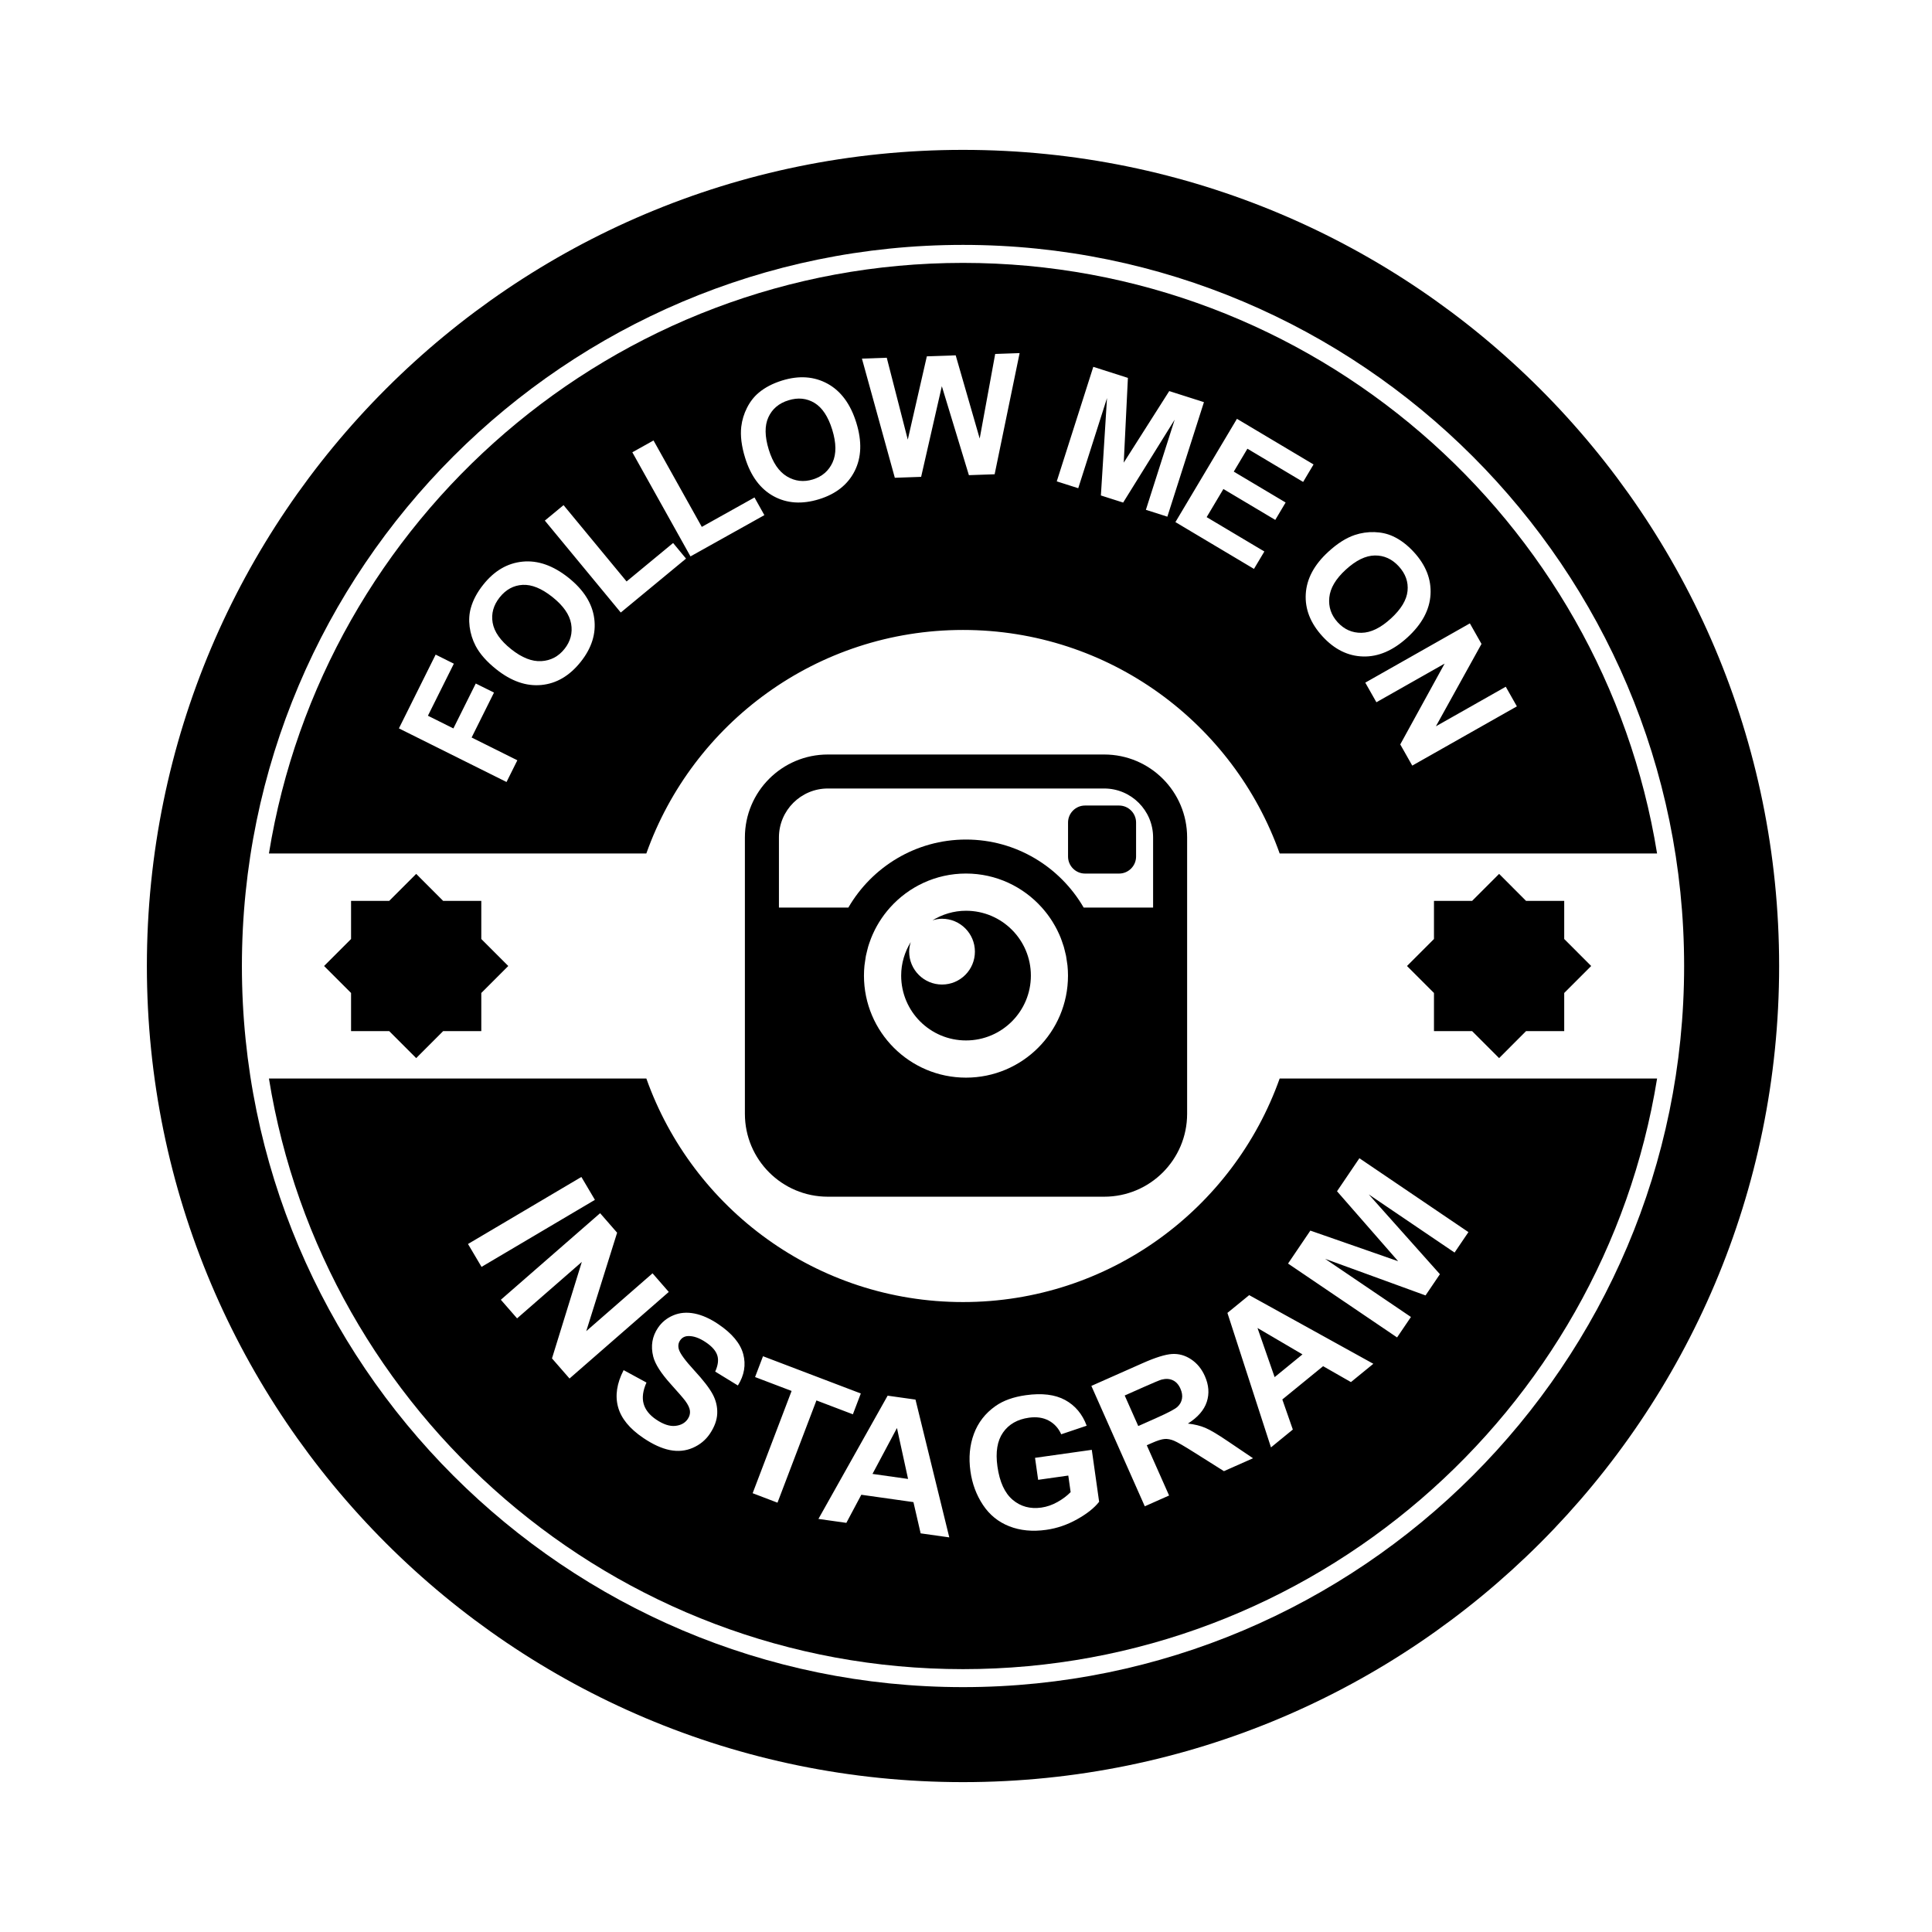
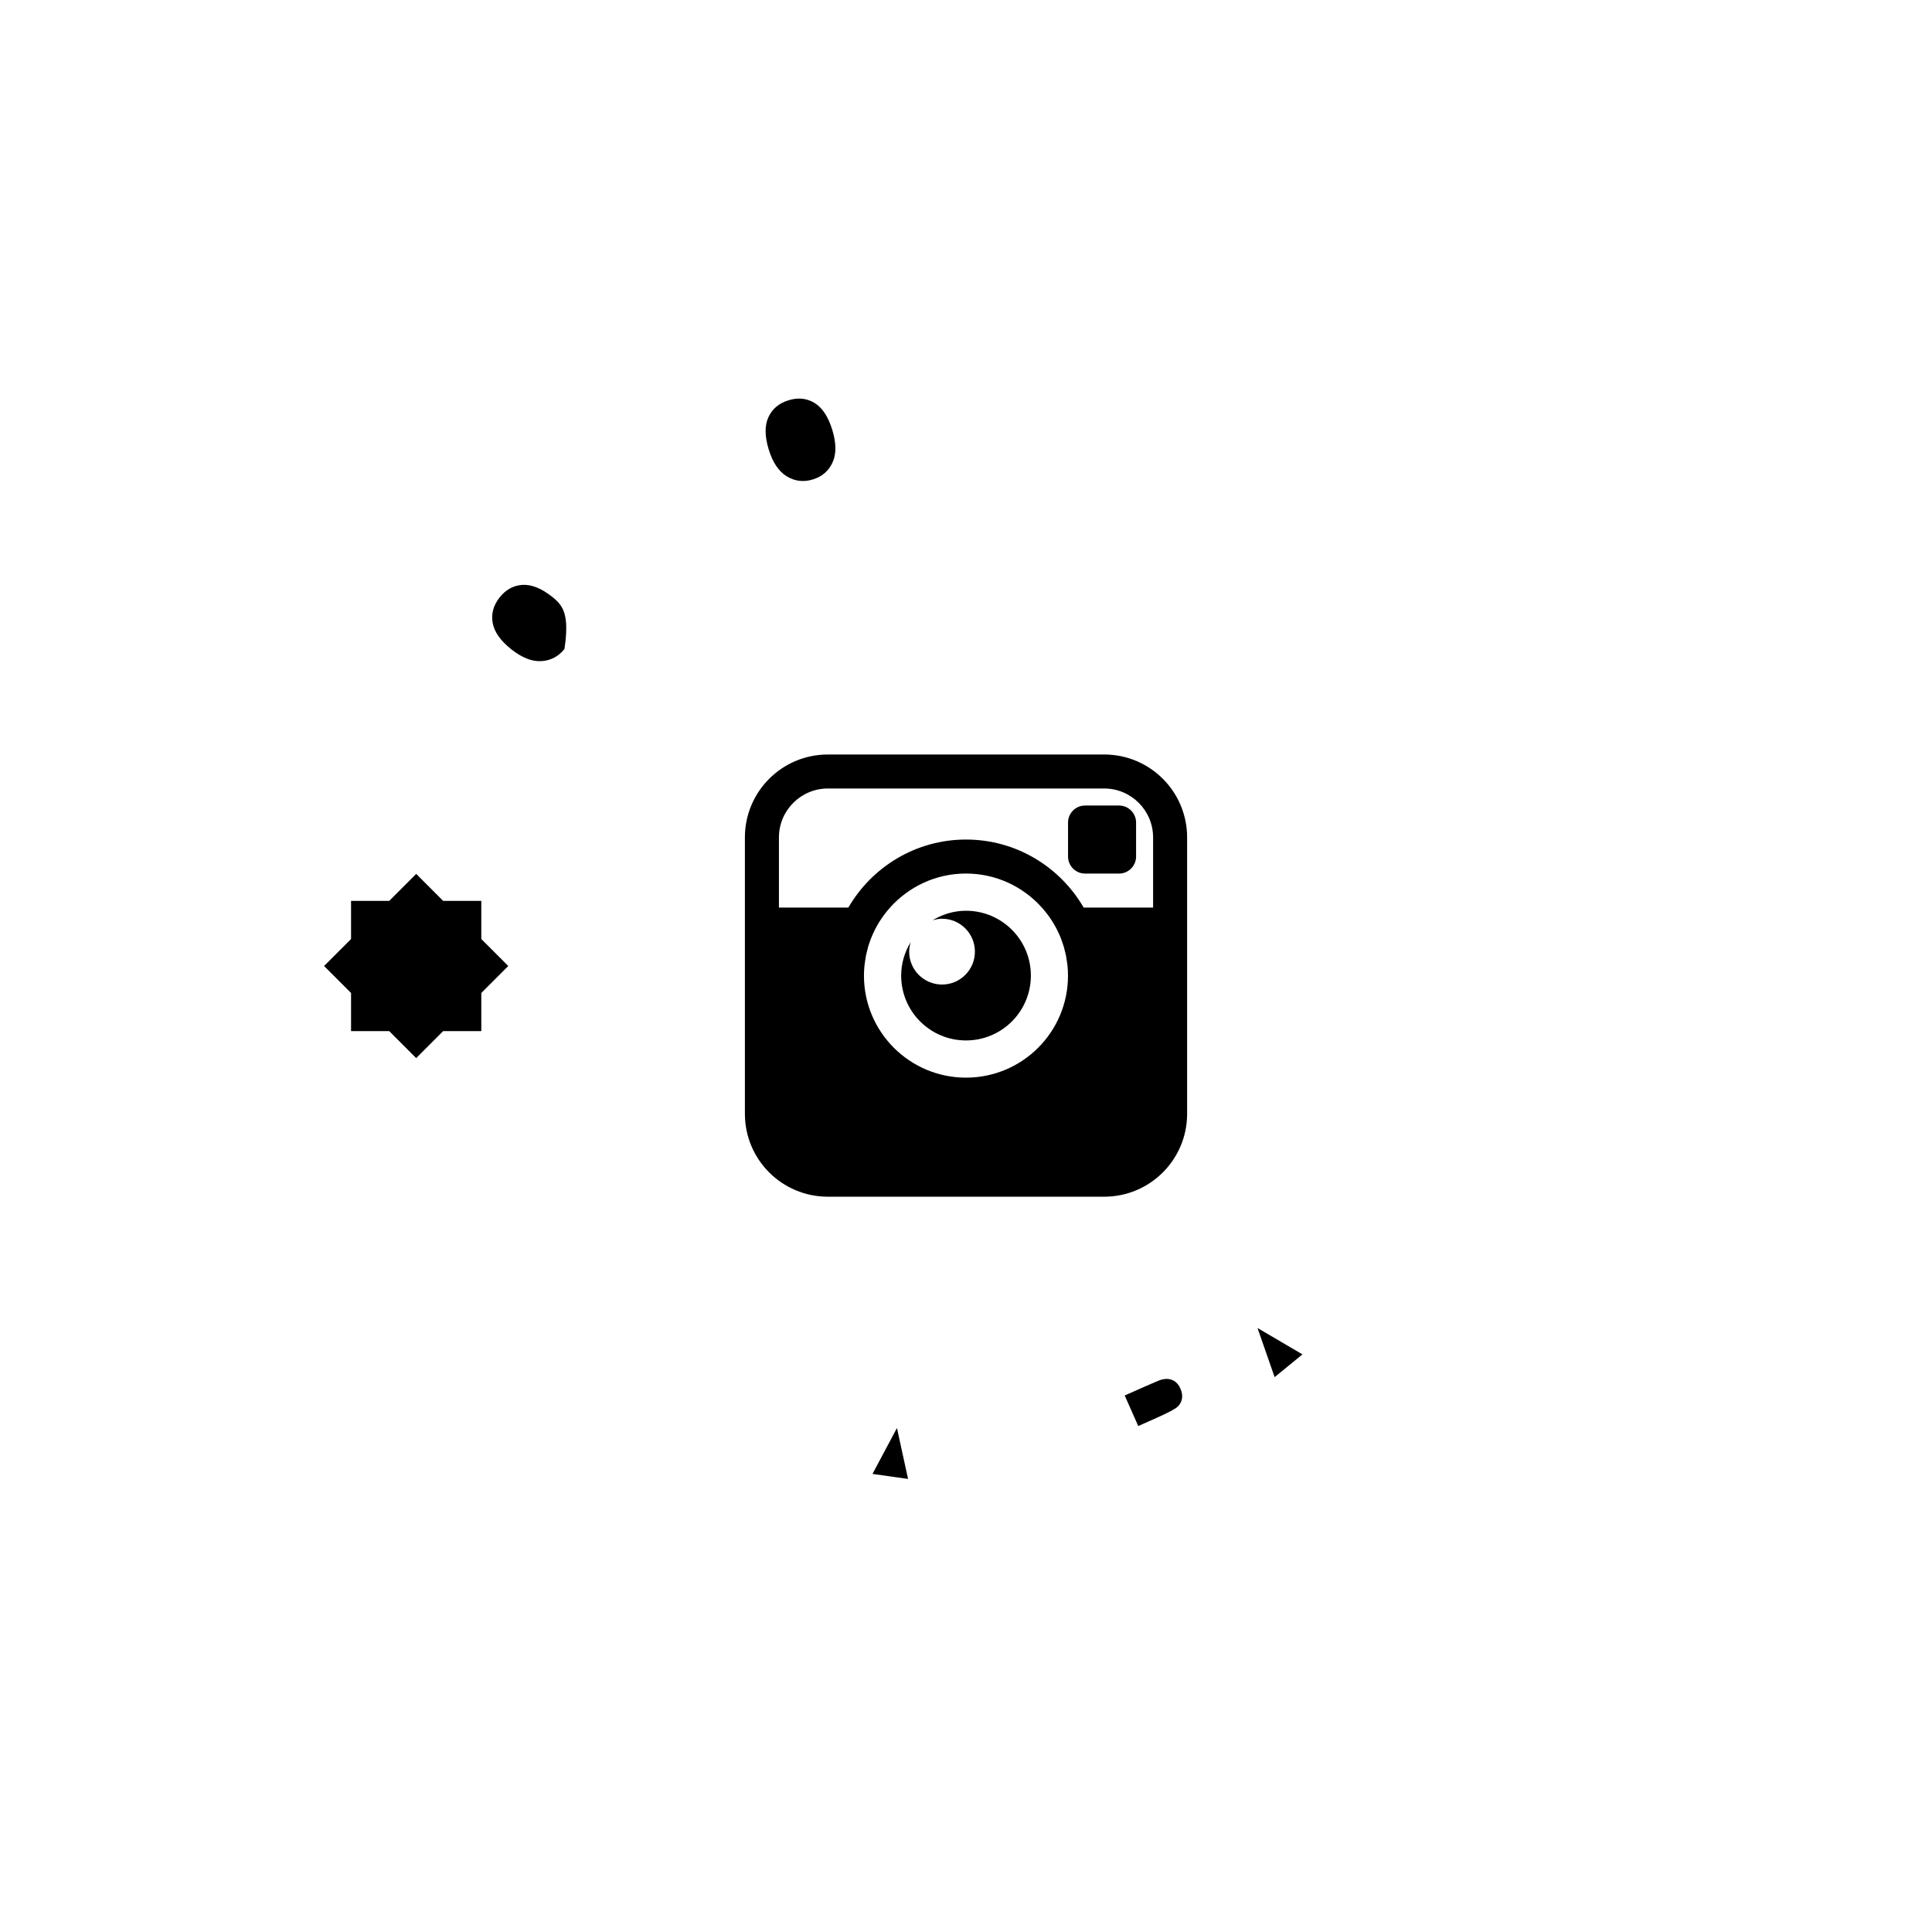
<svg xmlns="http://www.w3.org/2000/svg" version="1.1" id="Layer_1" x="0px" y="0px" width="126px" height="126px" viewBox="0 0 126 126" enable-background="new 0 0 126 126" xml:space="preserve">
  <g>
-     <path d="M62.805,9.774C33.409,9.774,9.579,33.604,9.579,63s23.83,53.226,53.226,53.226S116.03,92.396,116.03,63   S92.2,9.774,62.805,9.774z M62.805,110.03c-25.932,0-47.029-21.098-47.029-47.03c0-25.932,21.098-47.029,47.029-47.029   S109.834,37.068,109.834,63C109.834,88.933,88.736,110.03,62.805,110.03z" />
-     <path d="M62.805,41.084c9.529,0,17.635,6.084,20.652,14.578h24.613c-3.523-21.808-22.479-38.517-45.266-38.517   S21.063,33.854,17.539,55.662h24.613C45.17,47.168,53.275,41.084,62.805,41.084z M95.861,40.655l0.759,1.34l-2.975,5.373   l4.557-2.581l0.725,1.28l-6.823,3.864l-0.783-1.382l2.893-5.27l-4.449,2.52l-0.725-1.279L95.861,40.655z M88.353,34.891   c0.415-0.138,0.844-0.201,1.286-0.188c0.441,0.014,0.844,0.104,1.205,0.271c0.483,0.221,0.939,0.566,1.37,1.037   c0.78,0.852,1.141,1.776,1.08,2.772c-0.06,0.995-0.56,1.924-1.502,2.786c-0.934,0.855-1.896,1.27-2.889,1.245   c-0.992-0.025-1.876-0.462-2.654-1.312c-0.787-0.859-1.15-1.783-1.09-2.771c0.059-0.987,0.55-1.903,1.471-2.746   C87.216,35.445,87.791,35.081,88.353,34.891z M85.666,30.29l-0.679,1.14l-3.634-2.166l-0.89,1.494l3.382,2.014l-0.675,1.135   l-3.383-2.015l-1.092,1.834l3.763,2.241l-0.677,1.135l-5.123-3.052l4.013-6.736L85.666,30.29z M71.302,23.924l2.257,0.721   l-0.271,5.527l2.967-4.667l2.263,0.722l-2.386,7.469l-1.4-0.447l1.877-5.88l-3.36,5.407l-1.452-0.463l0.399-6.352l-1.876,5.879   l-1.401-0.447L71.302,23.924z M57.832,23.331l1.371,5.341l1.243-5.433l1.882-0.065l1.565,5.426l1.011-5.516l1.593-0.056   l-1.629,7.902l-1.679,0.059l-1.765-5.803l-1.35,5.913l-1.716,0.06l-2.145-7.771L57.832,23.331z M48.343,27.829   c0.052-0.435,0.178-0.848,0.379-1.243c0.201-0.395,0.456-0.719,0.761-0.974c0.405-0.341,0.914-0.606,1.522-0.795   c1.104-0.341,2.093-0.271,2.968,0.208c0.873,0.48,1.499,1.33,1.875,2.549c0.374,1.209,0.338,2.257-0.108,3.143   c-0.447,0.887-1.221,1.5-2.32,1.84c-1.113,0.344-2.104,0.278-2.973-0.198c-0.867-0.477-1.484-1.311-1.853-2.504   C48.359,29.093,48.275,28.417,48.343,27.829z M42.621,28.726l3.148,5.636l3.437-1.919l0.644,1.153l-4.819,2.691l-3.792-6.79   L42.621,28.726z M33.035,51l-7.019-3.497l2.396-4.811l1.187,0.592l-1.691,3.394l1.661,0.828l1.459-2.929l1.189,0.591l-1.459,2.93   l2.982,1.486L33.035,51z M37.875,43.161c-0.726,0.913-1.581,1.417-2.566,1.512c-0.985,0.095-1.966-0.245-2.942-1.023   c-0.625-0.497-1.076-1.008-1.351-1.533c-0.201-0.388-0.331-0.802-0.388-1.24c-0.055-0.439-0.029-0.85,0.08-1.233   c0.143-0.511,0.412-1.016,0.811-1.516c0.719-0.904,1.575-1.404,2.567-1.5c0.992-0.096,1.988,0.253,2.987,1.048   c0.99,0.789,1.551,1.675,1.682,2.658C38.886,41.317,38.592,42.26,37.875,43.161z M35.533,33.952l1.22-1.008l4.111,4.977   l3.035-2.508l0.841,1.018l-4.255,3.516L35.533,33.952z" />
    <path d="M51.321,31.071c0.526,0.317,1.092,0.382,1.694,0.196c0.604-0.187,1.031-0.557,1.284-1.111   c0.252-0.554,0.244-1.265-0.023-2.133c-0.266-0.858-0.652-1.441-1.159-1.747c-0.508-0.306-1.072-0.363-1.695-0.17   c-0.625,0.192-1.06,0.561-1.31,1.107c-0.25,0.545-0.24,1.249,0.025,2.111C50.399,30.172,50.793,30.754,51.321,31.071z" />
-     <path d="M36.024,38.933c-0.702-0.559-1.35-0.822-1.941-0.789c-0.591,0.033-1.09,0.305-1.496,0.815   c-0.406,0.511-0.56,1.061-0.458,1.653c0.102,0.591,0.505,1.167,1.212,1.729c0.694,0.553,1.348,0.812,1.962,0.776   c0.613-0.035,1.117-0.3,1.51-0.794c0.394-0.493,0.538-1.041,0.435-1.64C37.144,40.083,36.736,39.499,36.024,38.933z" />
-     <path d="M88.794,41.27c0.609-0.008,1.248-0.319,1.918-0.933c0.663-0.607,1.024-1.206,1.084-1.794   c0.061-0.589-0.13-1.125-0.57-1.606c-0.441-0.481-0.961-0.718-1.562-0.71c-0.6,0.008-1.232,0.316-1.896,0.925   c-0.656,0.599-1.014,1.205-1.074,1.817c-0.062,0.612,0.122,1.15,0.547,1.616C87.669,41.051,88.186,41.279,88.794,41.27z" />
+     <path d="M36.024,38.933c-0.702-0.559-1.35-0.822-1.941-0.789c-0.591,0.033-1.09,0.305-1.496,0.815   c-0.406,0.511-0.56,1.061-0.458,1.653c0.102,0.591,0.505,1.167,1.212,1.729c0.694,0.553,1.348,0.812,1.962,0.776   c0.613-0.035,1.117-0.3,1.51-0.794C37.144,40.083,36.736,39.499,36.024,38.933z" />
    <polygon points="56.902,96.125 59.222,96.453 58.497,93.131  " />
    <polygon points="84.943,88.329 82.011,86.609 83.128,89.813  " />
    <path d="M76.489,90.017c-0.214-0.1-0.458-0.114-0.734-0.043c-0.136,0.04-0.526,0.202-1.168,0.487l-1.237,0.549l0.884,1.992   l1.172-0.521c0.761-0.338,1.221-0.581,1.383-0.729c0.16-0.147,0.259-0.324,0.296-0.529c0.038-0.203,0.003-0.424-0.101-0.66   C76.867,90.299,76.702,90.116,76.489,90.017z" />
-     <path d="M62.805,84.917c-9.529,0-17.635-6.084-20.652-14.58H17.539c3.523,21.811,22.479,38.52,45.266,38.52   s41.742-16.709,45.266-38.52H83.457C80.439,78.833,72.334,84.917,62.805,84.917z M30.522,81.13l7.394-4.372l0.883,1.493   l-7.394,4.372L30.522,81.13z M35.999,88.591l1.946-6.292l-4.222,3.682l-1.059-1.214l6.474-5.646l1.109,1.272l-2.013,6.42   l4.323-3.771l1.059,1.215l-6.473,5.646L35.999,88.591z M48.123,90.358l-1.48-0.907c0.186-0.408,0.232-0.76,0.137-1.057   c-0.094-0.297-0.343-0.582-0.748-0.854c-0.417-0.282-0.802-0.417-1.155-0.405c-0.226,0.007-0.401,0.103-0.526,0.287   c-0.113,0.169-0.14,0.36-0.078,0.577c0.078,0.274,0.412,0.73,0.999,1.368c0.588,0.637,0.99,1.156,1.206,1.56   c0.216,0.402,0.315,0.821,0.298,1.255s-0.178,0.875-0.481,1.325c-0.275,0.407-0.647,0.714-1.114,0.917   c-0.467,0.203-0.966,0.251-1.498,0.145c-0.531-0.107-1.106-0.369-1.724-0.787c-0.9-0.607-1.451-1.281-1.652-2.023   s-0.08-1.543,0.364-2.403l1.49,0.81c-0.233,0.525-0.295,0.986-0.186,1.38c0.108,0.394,0.382,0.739,0.818,1.033   c0.463,0.313,0.878,0.451,1.245,0.413c0.368-0.037,0.639-0.188,0.816-0.449c0.114-0.168,0.162-0.345,0.143-0.529   c-0.019-0.186-0.122-0.404-0.309-0.658c-0.129-0.172-0.442-0.534-0.941-1.088c-0.642-0.711-1.024-1.311-1.146-1.799   c-0.173-0.688-0.069-1.313,0.312-1.875c0.245-0.363,0.576-0.633,0.995-0.81c0.418-0.177,0.877-0.217,1.376-0.121   c0.498,0.097,1.021,0.329,1.567,0.698c0.894,0.604,1.434,1.254,1.621,1.95C48.657,89.007,48.542,89.689,48.123,90.358z    M50.706,98.001l-1.62-0.618l2.54-6.669l-2.382-0.906l0.517-1.358l6.379,2.429l-0.517,1.358l-2.377-0.905L50.706,98.001z    M60.042,100.001l-0.47-2.037l-3.399-0.48l-0.976,1.833l-1.821-0.257l4.513-8.038l1.817,0.256l2.204,8.986L60.042,100.001z    M70.249,99.082c-0.646,0.362-1.318,0.592-2.019,0.69c-0.889,0.126-1.691,0.048-2.405-0.231c-0.714-0.28-1.287-0.743-1.717-1.391   s-0.704-1.379-0.818-2.195c-0.125-0.886-0.051-1.699,0.224-2.44c0.274-0.74,0.743-1.346,1.406-1.813   c0.506-0.359,1.164-0.597,1.977-0.711c1.056-0.149,1.912-0.044,2.568,0.314c0.657,0.359,1.125,0.918,1.405,1.676l-1.66,0.559   c-0.179-0.4-0.451-0.698-0.816-0.894c-0.365-0.195-0.795-0.257-1.291-0.188c-0.75,0.105-1.313,0.429-1.688,0.966   c-0.376,0.539-0.497,1.276-0.366,2.212c0.142,1.01,0.474,1.735,0.994,2.177c0.52,0.441,1.144,0.609,1.871,0.508   c0.359-0.051,0.71-0.172,1.052-0.364c0.341-0.192,0.627-0.407,0.858-0.646l-0.153-1.079l-1.966,0.278l-0.203-1.434l3.702-0.522   l0.478,3.388C71.372,98.341,70.894,98.721,70.249,99.082z M79.822,95.945l-1.904-1.2c-0.679-0.43-1.128-0.69-1.348-0.783   c-0.221-0.092-0.428-0.131-0.622-0.115c-0.194,0.016-0.473,0.104-0.837,0.266l-0.321,0.143l1.455,3.277l-1.585,0.704l-3.484-7.852   l3.337-1.48c0.838-0.373,1.479-0.572,1.922-0.601c0.443-0.027,0.859,0.089,1.247,0.348c0.389,0.259,0.686,0.621,0.892,1.085   c0.263,0.59,0.305,1.152,0.129,1.689s-0.587,1.01-1.231,1.416c0.431,0.047,0.812,0.141,1.141,0.281s0.818,0.432,1.468,0.874   l1.638,1.106L79.822,95.945z M88.105,90.136l-1.815-1.037l-2.66,2.171l0.685,1.961l-1.425,1.164l-2.841-8.771l1.42-1.159   l8.097,4.478L88.105,90.136z M85.458,80.257l5.725,1.996l-3.986-4.562l1.459-2.154l7.111,4.818l-0.904,1.334l-5.597-3.793   l4.641,5.204l-0.937,1.384l-6.551-2.387l5.599,3.793l-0.904,1.334l-7.111-4.818L85.458,80.257z" />
-     <polygon points="96.008,67.247 97.768,69.007 99.525,67.247 102.014,67.247 102.014,64.759 103.773,63 102.014,61.24    102.014,58.753 99.525,58.753 97.768,56.993 96.008,58.753 93.52,58.753 93.52,61.24 91.76,63 93.52,64.759 93.52,67.247  " />
    <polygon points="25.383,67.247 27.143,69.007 28.9,67.247 31.389,67.247 31.389,64.759 33.148,63 31.389,61.24 31.389,58.753    28.9,58.753 27.143,56.993 25.383,58.753 22.895,58.753 22.895,61.24 21.135,63 22.895,64.759 22.895,67.247  " />
    <path d="M69.655,53.643v2.219c0,0.611,0.499,1.11,1.109,1.11h2.219c0.61,0,1.109-0.499,1.109-1.11v-2.219   c0-0.611-0.499-1.108-1.109-1.108h-2.219C70.154,52.534,69.655,53.032,69.655,53.643z" />
    <path d="M63,59.397c-0.806,0-1.548,0.237-2.188,0.625c0.2-0.062,0.407-0.104,0.625-0.104c1.185,0,2.144,0.96,2.144,2.146   c0,1.184-0.958,2.145-2.144,2.145c-1.185,0-2.144-0.961-2.144-2.145c0-0.221,0.043-0.429,0.104-0.626   c-0.391,0.639-0.625,1.382-0.625,2.188c0,2.337,1.891,4.229,4.229,4.229c2.334,0,4.23-1.893,4.23-4.229   C67.231,61.288,65.335,59.397,63,59.397z" />
    <path d="M53.988,49.207c-2.987,0-5.408,2.42-5.408,5.407v18.025c0,2.987,2.42,5.407,5.408,5.407h18.025   c2.987,0,5.408-2.42,5.408-5.407V54.614c0-2.987-2.42-5.407-5.408-5.407H53.988z M63,70.281c-3.675,0-6.655-2.979-6.655-6.655   c0-0.22,0.012-0.439,0.033-0.655c0.009-0.09,0.025-0.178,0.038-0.267c0.017-0.122,0.032-0.244,0.055-0.363   c0.023-0.118,0.054-0.232,0.083-0.348c0.021-0.085,0.041-0.17,0.065-0.254c0.04-0.135,0.087-0.267,0.135-0.398   c0.021-0.058,0.041-0.117,0.064-0.174c0.059-0.147,0.124-0.291,0.192-0.432c0.018-0.037,0.034-0.073,0.052-0.109   c0.079-0.155,0.164-0.306,0.254-0.454c0.011-0.018,0.022-0.037,0.034-0.055c0.099-0.157,0.204-0.312,0.314-0.461   c0.004-0.005,0.009-0.011,0.013-0.017c0.117-0.156,0.24-0.306,0.37-0.451c1.218-1.358,2.982-2.218,4.95-2.218   s3.732,0.859,4.95,2.218c0.129,0.145,0.252,0.294,0.369,0.449c0.005,0.007,0.011,0.015,0.016,0.022   c0.11,0.147,0.214,0.3,0.312,0.456c0.012,0.021,0.024,0.041,0.036,0.061c0.089,0.146,0.174,0.296,0.252,0.449   c0.019,0.038,0.036,0.075,0.054,0.112c0.069,0.141,0.133,0.283,0.191,0.428c0.024,0.059,0.043,0.12,0.065,0.178   c0.048,0.131,0.094,0.262,0.134,0.396c0.025,0.084,0.044,0.171,0.066,0.256c0.029,0.114,0.06,0.229,0.083,0.346   c0.023,0.119,0.038,0.241,0.055,0.363c0.013,0.089,0.03,0.177,0.039,0.267c0.021,0.216,0.033,0.436,0.033,0.655   C69.655,67.303,66.674,70.281,63,70.281z M75.202,54.614v4.575h-4.528c-1.538-2.648-4.397-4.436-7.673-4.436   c-3.276,0-6.136,1.788-7.673,4.436h-4.528v-4.575c0-1.758,1.431-3.19,3.189-3.19h18.025C73.771,51.424,75.202,52.855,75.202,54.614   z" />
  </g>
</svg>